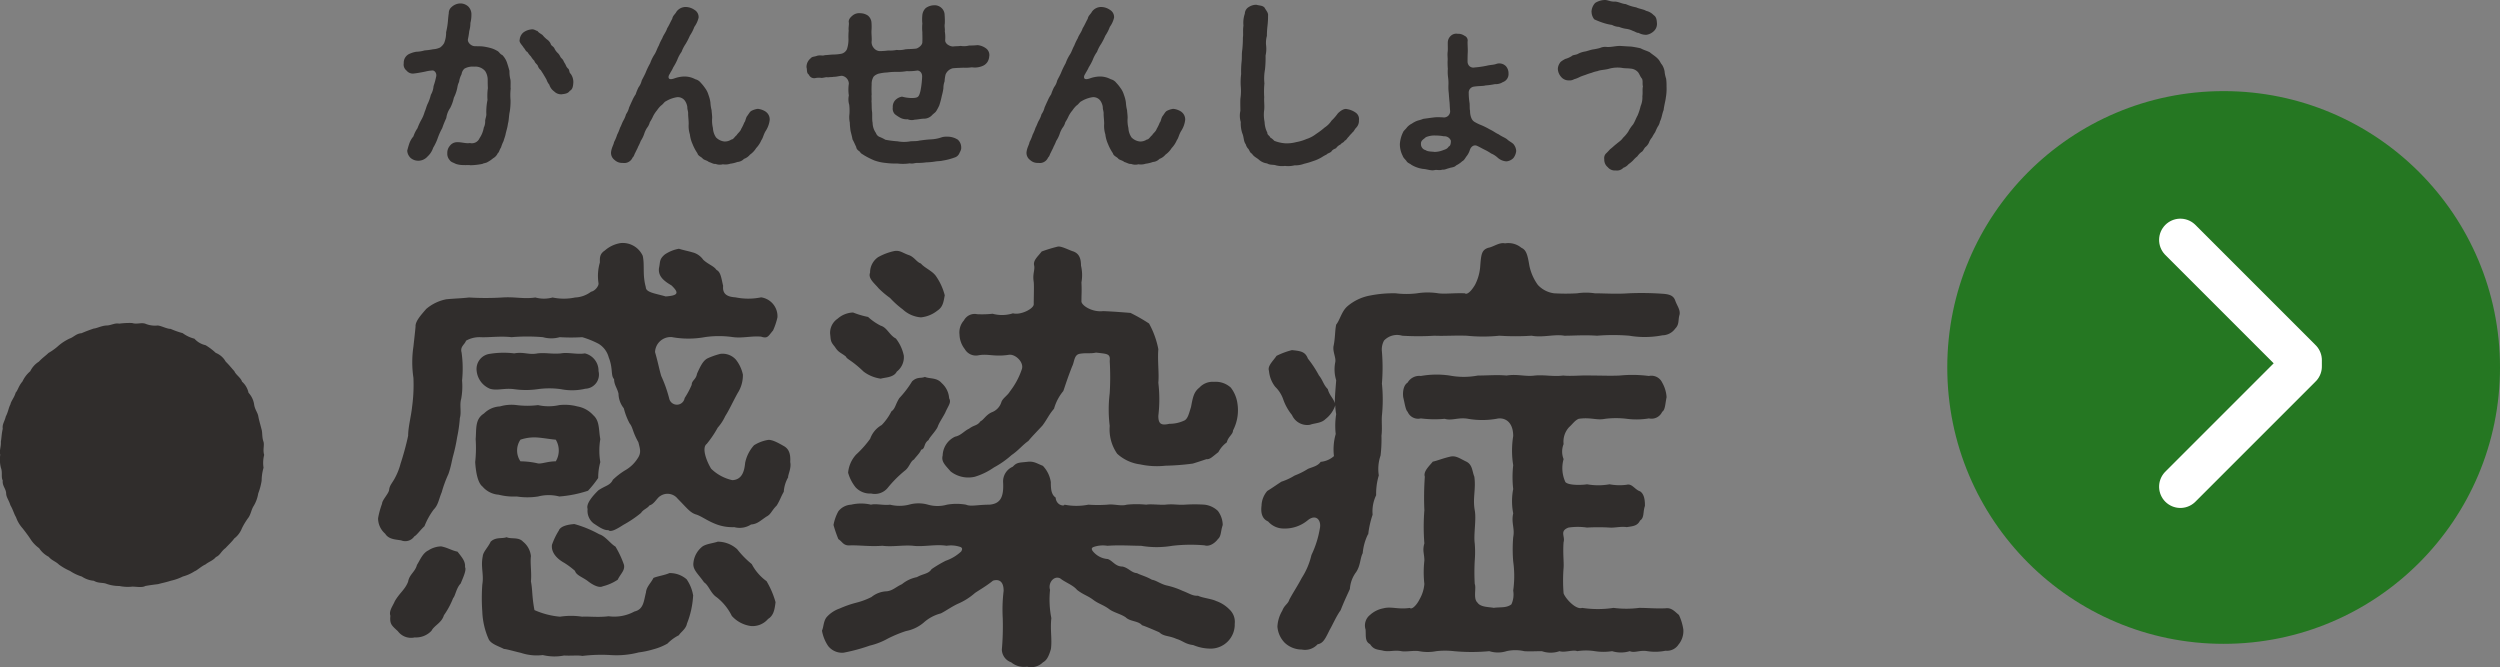
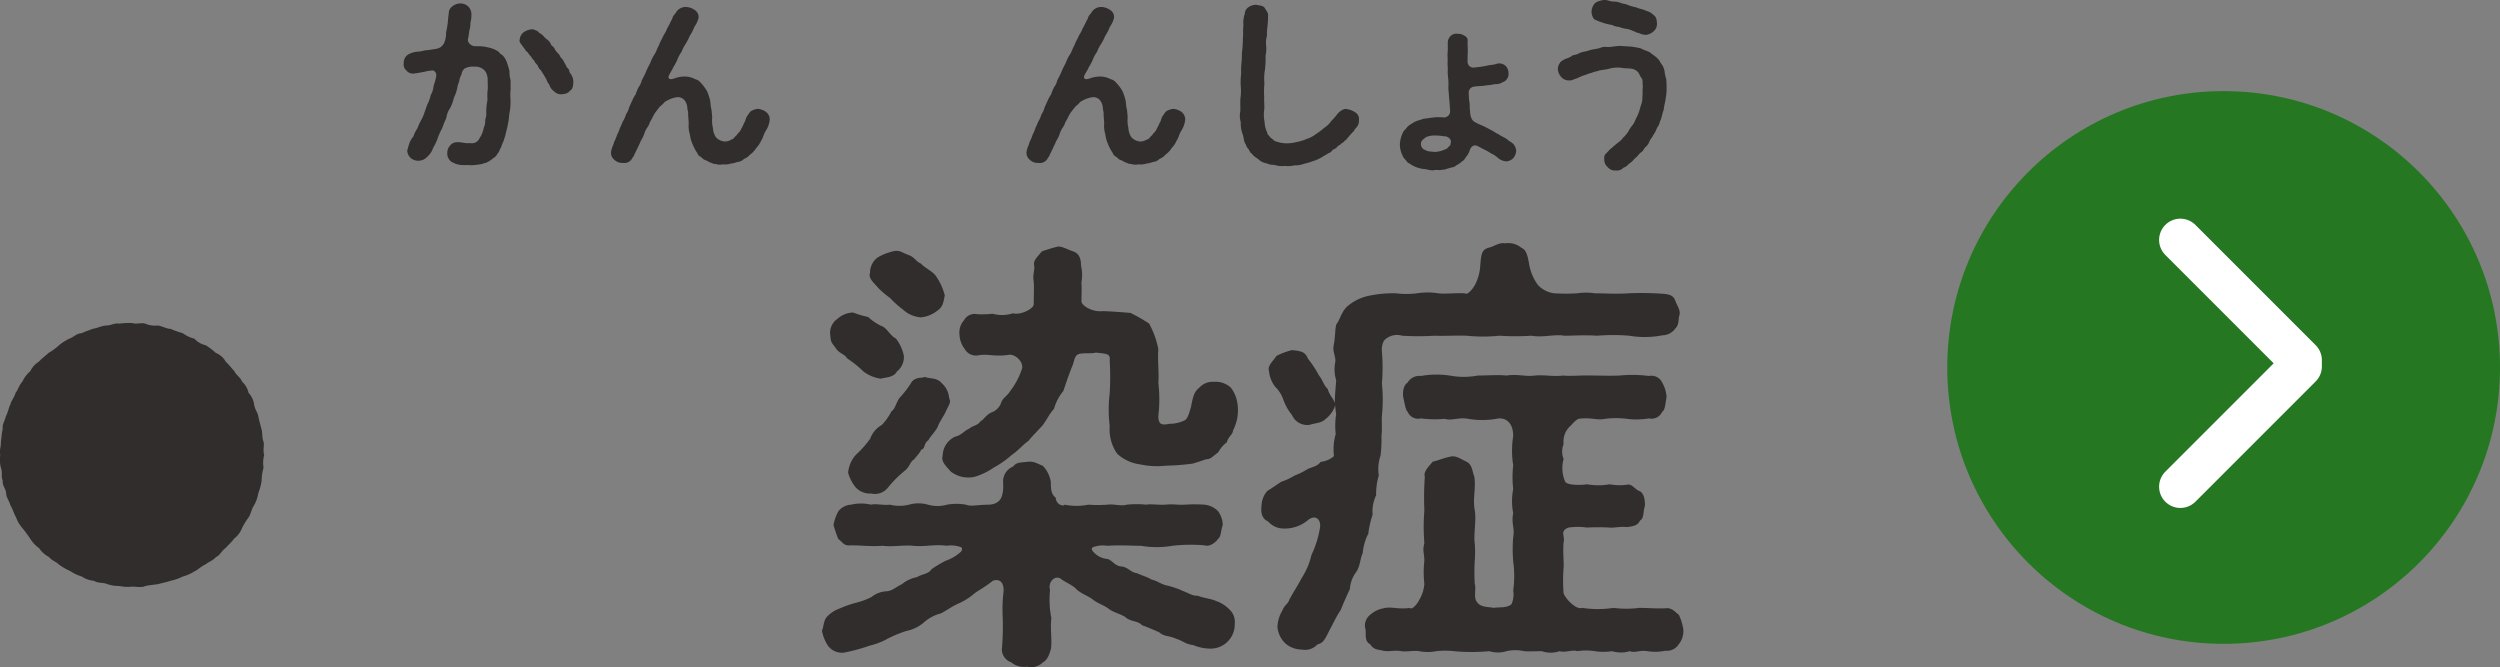
<svg xmlns="http://www.w3.org/2000/svg" width="117.6" height="31.383" viewBox="0 0 117.6 31.383">
  <rect x="0" y="0" width="117.6" height="31.383" fill="#808080" stroke="none" />
  <g id="グループ_1047" data-name="グループ 1047" transform="translate(-1286.894 3324.846)">
    <g id="グループ_1042" data-name="グループ 1042">
      <path id="パス_666" data-name="パス 666" d="M34.638,242.521a2.263,2.263,0,0,0-.087.6,2.87,2.87,0,0,1-.16.6,1.657,1.657,0,0,1-.2.567c-.131.2-.131.363-.247.553a3.315,3.315,0,0,0-.321.523,1.106,1.106,0,0,1-.362.48c-.1.145-.306.335-.409.45-.218.16-.247.335-.451.422-.145.174-.334.218-.493.349-.175.071-.408.289-.509.319a1.933,1.933,0,0,1-.553.247,2.431,2.431,0,0,1-.567.2c-.275.087-.334.087-.6.16-.131.016-.365.044-.6.087-.147.088-.423.03-.612.03a1.919,1.919,0,0,1-.61-.03,1.782,1.782,0,0,1-.6-.1c-.173-.073-.378-.014-.6-.145a1.192,1.192,0,0,1-.566-.2,2.079,2.079,0,0,1-.553-.262,2.814,2.814,0,0,1-.523-.3c-.145-.147-.335-.189-.479-.365a1.2,1.2,0,0,1-.452-.406,1.535,1.535,0,0,1-.421-.45c-.117-.175-.262-.365-.365-.495a1.533,1.533,0,0,1-.305-.523c-.073-.1-.145-.363-.261-.553-.074-.247-.2-.378-.2-.567-.014-.218-.19-.348-.16-.6-.088-.145,0-.378-.088-.6a1.583,1.583,0,0,1-.029-.61c-.058-.175.044-.365.029-.611.03-.16.03-.349.088-.61-.03-.218.087-.335.145-.582.116-.218.13-.408.218-.567.029-.16.174-.3.247-.553.1-.1.131-.305.319-.523a1.389,1.389,0,0,1,.365-.479,1.1,1.1,0,0,1,.406-.452c.16-.174.335-.291.451-.408a2.726,2.726,0,0,0,.495-.362,2.354,2.354,0,0,1,.509-.321c.174-.057.305-.232.552-.247.2-.087.321-.131.569-.218.16-.014.362-.131.6-.145.218,0,.392-.131.6-.087a3.9,3.9,0,0,1,.61-.03c.218.073.408-.029.612.03a1.2,1.2,0,0,0,.6.087c.2.029.421.16.6.16a3.841,3.841,0,0,0,.566.2,1.574,1.574,0,0,0,.553.261.988.988,0,0,0,.525.306,2.817,2.817,0,0,1,.479.362.919.919,0,0,1,.465.408c.19.189.262.291.409.452.071.174.3.3.362.493a.967.967,0,0,1,.305.523,1.032,1.032,0,0,1,.262.539c.029.247.174.392.2.581.029.16.087.349.145.581.058.174.014.378.1.61.043.175-.043.379.029.611a1.491,1.491,0,0,0-.029.61" transform="translate(1264.651 -3545.359)" fill="#302d2c" />
-       <path id="パス_667" data-name="パス 667" d="M55.231,243.823a1.554,1.554,0,0,0-.208.685c-.145.249-.166.375-.332.645-.249.249-.27.415-.478.519-.312.208-.436.353-.729.374a.984.984,0,0,1-.79.125A2.152,2.152,0,0,1,51.76,246c-.353-.145-.6-.332-.831-.415-.313-.083-.457-.312-.895-.749a.609.609,0,0,0-.83-.123c-.147.083-.27.374-.5.436-.1.145-.291.187-.395.353a5.3,5.3,0,0,1-.832.561c-.352.228-.6.353-.705.249-.229.021-.521-.208-.687-.311a.753.753,0,0,1-.29-.685c-.084-.249.248-.623.5-.872.332-.23.562-.23.687-.5a3.42,3.42,0,0,1,.56-.436,1.668,1.668,0,0,0,.6-.561c.187-.27.125-.436.042-.768-.291-.519-.249-.685-.416-.893a3.118,3.118,0,0,1-.27-.707,1.125,1.125,0,0,1-.249-.685c-.062-.27-.208-.415-.208-.685-.166-.166-.043-.5-.251-1.019a1.066,1.066,0,0,0-.478-.644,4.193,4.193,0,0,0-.769-.311,8.894,8.894,0,0,1-1.06,0,1.453,1.453,0,0,1-.791,0,8.686,8.686,0,0,0-1.475,0c-.54-.062-1.061.021-1.475,0a1.266,1.266,0,0,0-.666.166c-.062.187-.29.27-.208.561a5.487,5.487,0,0,1,.022,1.31,3.237,3.237,0,0,1-.043.872c-.083.27.021.623-.061.894a6.6,6.6,0,0,1-.126.893,8.3,8.3,0,0,1-.187.872c-.061.208-.1.519-.227.872a5.762,5.762,0,0,0-.313.853c-.145.353-.166.6-.374.81a3.334,3.334,0,0,0-.438.789c-.166.145-.374.436-.478.478a.514.514,0,0,1-.622.187c-.251-.042-.583-.042-.748-.312a.961.961,0,0,1-.334-.727,3.854,3.854,0,0,1,.187-.685c0-.166.312-.479.332-.644.022-.23.145-.313.292-.6a2.962,2.962,0,0,0,.248-.644,13.1,13.1,0,0,0,.355-1.308c0-.417.145-.935.187-1.372a7.583,7.583,0,0,0,.062-1.35,4.961,4.961,0,0,1,0-1.476c.04-.374.062-.54.1-.935-.022-.249.27-.561.5-.831a2.061,2.061,0,0,1,.956-.458c.458-.04.686-.04,1.061-.082a12.958,12.958,0,0,0,1.558,0c.6-.042,1,.082,1.56,0a1.533,1.533,0,0,0,.81,0,2.583,2.583,0,0,0,1.06,0,1.336,1.336,0,0,0,.749-.27c.208-.043.374-.292.352-.4a2.265,2.265,0,0,1,.064-.976c0-.208-.022-.395.229-.561a1.475,1.475,0,0,1,.748-.353,1.033,1.033,0,0,1,1.039.6c.1.457-.021.872.145,1.474,0,.25.436.291.936.437.56-.042.664-.147.27-.52-.355-.208-.645-.436-.583-.831.062-.27,0-.395.27-.623a1.726,1.726,0,0,1,.665-.27c.188.062.5.125.625.166a.879.879,0,0,1,.519.353c.249.228.5.291.623.478.209.1.229.415.313.749-.043.395.206.518.58.54a2.991,2.991,0,0,0,1.206,0,.9.9,0,0,1,.769.935,3.059,3.059,0,0,1-.208.623c-.23.27-.249.395-.561.291-.457-.042-.873.083-1.331.021a4.6,4.6,0,0,0-1.309,0,4.346,4.346,0,0,1-1.56,0,.735.735,0,0,0-.79.706c.145.5.187.77.291,1.123a6.144,6.144,0,0,1,.375,1.059.37.37,0,0,0,.727-.021,3.912,3.912,0,0,0,.332-.623c0-.208.208-.249.248-.519.168-.375.292-.623.5-.727a3.486,3.486,0,0,1,.6-.209.838.838,0,0,1,.729.27,1.71,1.71,0,0,1,.331.707,1.56,1.56,0,0,1-.249.872c-.229.415-.395.789-.582,1.08a2.19,2.19,0,0,1-.353.541,5,5,0,0,1-.519.768c-.229.166-.042.748.208,1.163a2.054,2.054,0,0,0,1,.54c.416-.021.56-.353.6-.81a1.753,1.753,0,0,1,.417-.831,1.777,1.777,0,0,1,.644-.249c.208-.042.582.187.769.291.249.145.312.395.291.748.062.27-.1.582-.1.706m-15.195,4.239c.083.145-.144.6-.206.768-.208.208-.251.582-.355.685a3.8,3.8,0,0,1-.436.81c-.1.353-.457.479-.582.727a1,1,0,0,1-.79.313.77.77,0,0,1-.791-.291c-.29-.27-.393-.334-.353-.727-.083-.23.126-.479.208-.687.23-.395.478-.54.625-.914.061-.353.331-.457.416-.789.145-.23.27-.561.54-.687a1.148,1.148,0,0,1,.6-.187c.312.062.478.187.77.249.227.291.374.457.352.728m.812-3.8c-.249-.209-.312-.811-.334-1.143a6.116,6.116,0,0,0,.022-1.08c.042-.478-.042-.936.393-1.206a1.136,1.136,0,0,1,.749-.332,1.945,1.945,0,0,1,.79-.062,3.971,3.971,0,0,0,1,0,2.3,2.3,0,0,0,1,0,2.3,2.3,0,0,1,.852.062,1.3,1.3,0,0,1,.749.415c.312.27.248.706.331,1.123a3.168,3.168,0,0,0,0,1.08,2.77,2.77,0,0,0-.1.748,5.076,5.076,0,0,1-.478.6,5.625,5.625,0,0,1-1.351.271,1.973,1.973,0,0,0-1,0,3.261,3.261,0,0,1-1,0,2.855,2.855,0,0,1-.852-.084,1.1,1.1,0,0,1-.769-.393m5.466-5.423a.667.667,0,0,1-.622.831,2.675,2.675,0,0,1-1.144.021,3.916,3.916,0,0,0-1.1,0,3.877,3.877,0,0,1-1.1,0c-.478-.062-.81.083-1.144-.021a1.019,1.019,0,0,1-.622-.831.718.718,0,0,1,.622-.811,4.088,4.088,0,0,1,1.144-.021c.457-.083.687.084,1.1,0,.4-.042.666.042,1.1,0,.332-.062.769.064,1.122,0a.839.839,0,0,1,.644.832m4.449,10.574a4.166,4.166,0,0,1-.291,1.31c-.042.249-.312.414-.375.54a2.028,2.028,0,0,0-.54.395,2.735,2.735,0,0,1-.665.27,4.1,4.1,0,0,1-.686.145,4.139,4.139,0,0,1-1.33.125,7.488,7.488,0,0,0-1.331.042c-.166-.042-.54,0-.852-.021a2.331,2.331,0,0,1-1-.021,2.345,2.345,0,0,1-1.018-.1c-.353-.083-.706-.187-.81-.187-.23-.125-.623-.228-.727-.478a3.517,3.517,0,0,1-.291-1.268,8.872,8.872,0,0,1,0-1.288c.082-.478-.083-.81.021-1.33.019-.208.249-.415.374-.685.249-.228.519-.125.748-.208.208.1.562-.021.77.208a1,1,0,0,1,.374.685c-.042.313.04.79,0,1.185.082.415.04.685.166,1.35a3.753,3.753,0,0,0,1.2.311,3.454,3.454,0,0,1,1.04,0c.312-.021.769.042,1.247-.021A1.985,1.985,0,0,0,48,250.138c.436-.1.436-.5.54-.893.021-.27.229-.436.353-.685.187-.083.521-.125.749-.228a1.2,1.2,0,0,1,.81.291,1.854,1.854,0,0,1,.312.789m-8.128-6.337a3.713,3.713,0,0,1,.832.1c.186.021.456-.1.83-.1a.989.989,0,0,0,0-1.018c-.248-.021-.6-.083-.83-.1a2.03,2.03,0,0,0-.832.1.9.9,0,0,0,0,1.018m1.809,3.241c.1-.208.457-.27.727-.291a5.31,5.31,0,0,1,1.165.478c.29.083.54.457.767.581a4.526,4.526,0,0,1,.4.853c.062.27-.166.436-.292.706a2.223,2.223,0,0,1-.705.311c-.188.1-.521-.1-.706-.249-.251-.187-.541-.27-.6-.478a3.782,3.782,0,0,0-.5-.374c-.416-.23-.625-.541-.582-.853a3.386,3.386,0,0,1,.332-.685m9.769,2.41a4.063,4.063,0,0,1,.416.976c-.042.332-.083.623-.353.789a.953.953,0,0,1-.81.332,1.467,1.467,0,0,1-.895-.476,2.54,2.54,0,0,0-.706-.874c-.291-.187-.374-.561-.6-.706-.27-.395-.54-.583-.5-.914a1.114,1.114,0,0,1,.374-.728c.166-.166.54-.187.769-.27a1.374,1.374,0,0,1,.915.354,4.335,4.335,0,0,0,.686.7,2.322,2.322,0,0,0,.706.811" transform="translate(1268.74 -3546.22)" fill="#302d2c" />
      <path id="パス_668" data-name="パス 668" d="M71.435,250.705a1.136,1.136,0,0,1-1.08,1.142,2.1,2.1,0,0,1-.873-.166c-.374-.042-.5-.208-.79-.291-.374-.166-.582-.1-.81-.311-.334-.145-.625-.27-.812-.332-.166-.208-.561-.166-.769-.374-.249-.166-.582-.228-.79-.395-.291-.208-.478-.23-.748-.436-.251-.187-.458-.23-.749-.458-.187-.228-.561-.353-.79-.54-.291-.145-.582.208-.478.54a4.458,4.458,0,0,0,.062,1.33c-.062.54.042,1-.021,1.454-.1.353-.208.54-.374.624a.781.781,0,0,1-.748.206.955.955,0,0,1-.748-.206.651.651,0,0,1-.438-.6,12.5,12.5,0,0,0,.042-1.474,7.316,7.316,0,0,1,.042-1.289c0-.457-.229-.561-.5-.478-.334.27-.708.478-.852.583a2.975,2.975,0,0,1-.79.5c-.313.145-.562.332-.81.457a1.918,1.918,0,0,0-.812.436,1.807,1.807,0,0,1-.831.395,6.127,6.127,0,0,0-.852.353,3.247,3.247,0,0,1-.852.332,8.476,8.476,0,0,1-1.227.332.832.832,0,0,1-.727-.312,1.83,1.83,0,0,1-.292-.727c.083-.166.064-.478.249-.665a1.459,1.459,0,0,1,.583-.374,4.97,4.97,0,0,1,.769-.27,3.424,3.424,0,0,0,.727-.27,1.213,1.213,0,0,1,.728-.27c.29-.043.393-.188.705-.334a1.6,1.6,0,0,1,.706-.332c.292-.166.542-.145.687-.374a5.579,5.579,0,0,1,.665-.395,2.053,2.053,0,0,0,.728-.436c.062-.1.062-.166-.022-.208a1.358,1.358,0,0,0-.664-.062c-.521-.083-1.082.062-1.58,0-.458-.042-.977.062-1.435,0-.561.042-.977-.021-1.475-.021-.374.042-.395-.166-.6-.291a6.056,6.056,0,0,1-.229-.665,2.093,2.093,0,0,1,.229-.645.817.817,0,0,1,.6-.311,2.029,2.029,0,0,1,.935,0c.229-.062.6.042.895,0a1.852,1.852,0,0,0,.892,0,1.635,1.635,0,0,1,.895,0,1.625,1.625,0,0,0,.893,0,2.582,2.582,0,0,1,.895,0c.229.1.54,0,1.1,0,.5-.042.686-.332.644-1.059a.753.753,0,0,1,.457-.728c.188-.206.292-.187.666-.227.312-.043.436.061.748.187a1.407,1.407,0,0,1,.374.768c0,.332.021.581.229.727a.389.389,0,0,0,.166.311c.1.062.229.083.249.021a2.887,2.887,0,0,0,1.122,0,6.337,6.337,0,0,0,.895,0c.332-.042.623.083.914,0a4.47,4.47,0,0,1,.914,0c.208-.042.666.021.895,0,.393-.042.561.021.914,0a7.022,7.022,0,0,1,.935,0,1.092,1.092,0,0,1,.623.291,1.123,1.123,0,0,1,.23.666c-.105.31-.062.519-.23.665-.1.145-.374.374-.623.291a7.474,7.474,0,0,0-1.518.021,4.378,4.378,0,0,1-1.474,0c-.438,0-1-.042-1.58,0a1.327,1.327,0,0,0-.666.062c-.082.042-.082.083-.04.166a.993.993,0,0,0,.726.395c.23.083.355.353.687.353.291.062.416.291.686.311.145.083.416.145.706.312.188.021.416.208.708.271a3.685,3.685,0,0,1,.727.248c.332.126.478.249.727.23.187.1.644.145.852.249a1.612,1.612,0,0,1,.625.395.794.794,0,0,1,.248.706M52.4,237.014a.8.8,0,0,1,.353-.685,1.159,1.159,0,0,1,.727-.292,4.074,4.074,0,0,0,.706.209,2.657,2.657,0,0,0,.6.414c.292.083.416.457.708.6a1.931,1.931,0,0,1,.374.81.857.857,0,0,1-.332.748c-.145.291-.582.27-.749.332a1.733,1.733,0,0,1-.81-.332c-.561-.54-.791-.582-.831-.706-.23-.187-.353-.187-.519-.457-.229-.27-.188-.311-.229-.644m5.611,3.075c.084.187-.019.291-.166.6-.061.166-.312.519-.374.706s-.416.54-.436.644c-.249.166-.145.415-.353.457-.042.145-.249.332-.332.458-.166.082-.208.331-.4.5a5.532,5.532,0,0,0-.852.852.784.784,0,0,1-.769.249.921.921,0,0,1-.727-.291,1.948,1.948,0,0,1-.353-.687,1.454,1.454,0,0,1,.374-.851,4.877,4.877,0,0,0,.665-.748,1.2,1.2,0,0,1,.54-.644,2.549,2.549,0,0,0,.458-.644c.186-.125.186-.332.374-.624a4.738,4.738,0,0,0,.6-.788c.249-.23.416-.126.6-.209.229.1.561.021.79.291a1.051,1.051,0,0,1,.353.728m-3.326-5.194c-.187-.228-.5-.457-.395-.727a.88.88,0,0,1,.374-.728,2.724,2.724,0,0,1,.77-.291c.27-.04.374.083.665.187.27.083.374.334.582.4.166.208.562.353.729.623a2.78,2.78,0,0,1,.393.872c-.062.353-.1.561-.353.727a1.478,1.478,0,0,1-.769.312,1.41,1.41,0,0,1-.852-.374,4.37,4.37,0,0,1-.6-.54,4.162,4.162,0,0,1-.541-.457m3.617,6.98c.271-.062.416-.27.645-.374.248-.187.374-.125.54-.353.125-.042.248-.291.518-.415a.74.74,0,0,0,.458-.479c.062-.187.292-.31.4-.5a3.5,3.5,0,0,0,.56-1.04c.125-.332-.312-.748-.623-.685-.665.1-.977-.062-1.413.021a.6.6,0,0,1-.644-.291,1.161,1.161,0,0,1-.249-.685.846.846,0,0,1,.208-.665.572.572,0,0,1,.623-.292,4.666,4.666,0,0,0,.727-.021,1.671,1.671,0,0,0,.956-.021c.374.1,1-.228.978-.436,0-.353.021-.831,0-1.038-.064-.374.062-.561.021-.768-.062-.249.166-.417.353-.666a7.245,7.245,0,0,1,.748-.228c.166-.042.54.167.748.228.27.105.353.332.353.666a1.915,1.915,0,0,1,.021.789c.021.395,0,.561,0,.893,0,.187.5.519,1.019.457.54.021,1,.062,1.288.084a8.092,8.092,0,0,1,.874.5,4.077,4.077,0,0,1,.436,1.206c-.043.54.042,1.142,0,1.578a6.587,6.587,0,0,1,0,1.559c0,.395.144.457.519.374a1.632,1.632,0,0,0,.727-.166c.145-.1.187-.291.291-.623.083-.436.125-.707.395-.914a.84.84,0,0,1,.686-.271,1.05,1.05,0,0,1,.791.271,1.569,1.569,0,0,1,.312.748,2.056,2.056,0,0,1-.208,1.267c0,.187-.23.291-.292.561a1.321,1.321,0,0,0-.395.458c-.27.206-.395.353-.561.331-.125.043-.374.126-.644.209a11.194,11.194,0,0,1-1.288.1,3.7,3.7,0,0,1-1.186-.062,1.972,1.972,0,0,1-1.082-.5,2,2,0,0,1-.352-1.31,6.269,6.269,0,0,1,0-1.537,12.829,12.829,0,0,0,0-1.517c.042-.353-.126-.332-.644-.395-.27.062-.5,0-.791.062-.249.062-.227.395-.331.582-.251.644-.334.935-.417,1.164a2.267,2.267,0,0,0-.436.831c-.249.291-.312.478-.542.789-.227.249-.518.54-.664.727-.27.187-.479.457-.791.665a4.253,4.253,0,0,1-.831.583,3.153,3.153,0,0,1-.893.436,1.349,1.349,0,0,1-1.144-.249c-.229-.27-.456-.457-.374-.749a1.01,1.01,0,0,1,.6-.893" transform="translate(1273.542 -3546.183)" fill="#302d2c" />
      <path id="パス_669" data-name="パス 669" d="M72.953,246.506a2.519,2.519,0,0,0-.249.894c-.125.228-.1.582-.313.893a1.474,1.474,0,0,0-.29.789c-.188.415-.27.581-.436,1-.208.291-.355.645-.521.935-.187.375-.291.624-.561.666a.8.8,0,0,1-.748.249,1.178,1.178,0,0,1-.791-.311,1.213,1.213,0,0,1-.352-.77,1.616,1.616,0,0,1,.229-.748c.1-.27.27-.311.331-.519.188-.353.375-.623.583-1.018a3.418,3.418,0,0,0,.457-1.08,4.631,4.631,0,0,0,.395-1.247c.083-.374-.166-.706-.561-.395a1.688,1.688,0,0,1-1.144.395.968.968,0,0,1-.727-.332c-.291-.125-.353-.415-.31-.748a1.1,1.1,0,0,1,.27-.687c.27-.166.374-.248.664-.436a2.875,2.875,0,0,0,.625-.291,3.375,3.375,0,0,0,.623-.311c.187-.083.457-.125.6-.332a1.091,1.091,0,0,0,.625-.27,2.6,2.6,0,0,1,.082-1.038,3.477,3.477,0,0,1,.022-.936,2.649,2.649,0,0,1-.043-.415,1.354,1.354,0,0,1-.457.645c-.208.208-.518.187-.727.27a.783.783,0,0,1-.852-.458,2.443,2.443,0,0,1-.416-.748,1.5,1.5,0,0,0-.374-.581,1.416,1.416,0,0,1-.292-.748c-.082-.228.188-.457.355-.707a3.588,3.588,0,0,1,.727-.27c.395.043.623.064.748.4a5.1,5.1,0,0,1,.519.789c.187.228.208.436.416.644.083.311.27.436.332.665,0-.374.042-.748.064-1.08a1.735,1.735,0,0,1-.043-.851c.043-.209-.123-.479-.083-.749.083-.374.062-.706.126-1.018.186-.228.248-.623.54-.872a2.278,2.278,0,0,1,1.08-.5,5.6,5.6,0,0,1,1.184-.1,4,4,0,0,0,1,0,3.184,3.184,0,0,1,1,0c.312.042.748-.021,1.247,0,.1.083.292-.083.478-.395a2.229,2.229,0,0,0,.249-.915c.043-.519.062-.727.375-.831.249-.042.519-.27.79-.208a.955.955,0,0,1,.769.208c.23.1.291.332.374.831a2.352,2.352,0,0,0,.4.915,1.257,1.257,0,0,0,.767.395,9.234,9.234,0,0,0,1.082,0,2.773,2.773,0,0,1,.831,0c.458,0,1,.042,1.58,0a13.932,13.932,0,0,1,1.6.021c.355.021.521.1.6.312.084.249.249.436.208.665-.082.27,0,.457-.208.665a.754.754,0,0,1-.6.313,4.342,4.342,0,0,1-1.558.019,9.263,9.263,0,0,0-1.518,0c-.623-.042-1.06,0-1.539,0-.456-.083-1.018.1-1.537,0a11.746,11.746,0,0,1-1.517,0,7.592,7.592,0,0,1-1.539,0c-.6-.019-1.018.021-1.518,0a12.253,12.253,0,0,1-1.517,0,.839.839,0,0,0-.852.228.888.888,0,0,0-.1.52,8.975,8.975,0,0,1,0,1.5,7.391,7.391,0,0,1,0,1.517c-.021.291.021.623-.021.935a6.433,6.433,0,0,1-.042.935,1.934,1.934,0,0,0-.083.934,3.014,3.014,0,0,0-.125.935,1.757,1.757,0,0,0-.166.915,4.384,4.384,0,0,0-.208.935m14.611,5.153a.649.649,0,0,1-.622.311,2.4,2.4,0,0,1-.853.021c-.374-.062-.6.1-.831,0a1.42,1.42,0,0,1-.832,0,2.634,2.634,0,0,1-.81,0,2.725,2.725,0,0,0-.831,0c-.187-.083-.6.083-.831,0a1.25,1.25,0,0,1-.832,0c-.312,0-.561.021-.831,0a1.865,1.865,0,0,0-.831,0,1.348,1.348,0,0,1-.81,0,8.89,8.89,0,0,1-1.662,0,3.721,3.721,0,0,0-.832,0,2.121,2.121,0,0,1-.81,0c-.251-.042-.625.042-.832,0-.332-.062-.56.042-.852-.021-.229-.062-.436-.021-.623-.311-.249-.125-.187-.395-.209-.685a.63.63,0,0,1,.209-.687,1.279,1.279,0,0,1,.623-.311c.374-.1.686.062,1.248-.019.1.1.332-.147.456-.4a1.72,1.72,0,0,0,.229-.727,4.943,4.943,0,0,1,0-1.1c0-.332-.1-.457,0-.81a9.915,9.915,0,0,1,0-1.559,13.767,13.767,0,0,1,.022-1.578c-.084-.251.229-.52.374-.707.208-.042.436-.145.79-.228.291-.083.479.083.791.228.29.145.27.457.374.707.082.6-.084,1,.019,1.578.083.436-.061,1.142,0,1.559a5.107,5.107,0,0,1,0,.81,9.757,9.757,0,0,0,0,1.1c.083.187-.083.685.125.872.145.228.562.208.77.251.27-.043.6.019.831-.167a1.113,1.113,0,0,0,.083-.644,4.9,4.9,0,0,0,0-1.371,7,7,0,0,1,0-1.143c.083-.415-.1-.665,0-1.121a3.01,3.01,0,0,1,0-1.143,5.01,5.01,0,0,1,0-1.121,4.324,4.324,0,0,1,0-1.371c0-.728-.457-.894-.79-.811a3.912,3.912,0,0,1-1.331,0c-.457-.083-.769.105-1.1,0a5.1,5.1,0,0,1-1.123-.019.535.535,0,0,1-.622-.312c-.1-.083-.145-.437-.208-.687-.022-.166-.022-.54.208-.685a.632.632,0,0,1,.622-.312,4.251,4.251,0,0,1,1.352-.021,3.574,3.574,0,0,0,1.331,0c.5,0,.873-.042,1.351,0,.519-.083.873.062,1.33,0,.458-.042.873.062,1.331,0,.374.042.893-.021,1.33,0,.519,0,.873.021,1.33,0a6.069,6.069,0,0,1,1.373.021.56.56,0,0,1,.625.312,1.573,1.573,0,0,1,.206.685c-.062.291-.062.6-.206.687a.552.552,0,0,1-.625.312,3.522,3.522,0,0,1-1.04.019,4.151,4.151,0,0,0-1.018,0c-.416.083-.665-.083-1.247,0-.187.083-.27.23-.457.4a1.007,1.007,0,0,0-.251.789.942.942,0,0,0,0,.706,1.562,1.562,0,0,0,.084,1.08c.145.166.79.145,1.018.105a3.015,3.015,0,0,0,1.06,0,2.546,2.546,0,0,0,.81.021c.251-.064.374.227.625.31.229.147.229.52.229.687-.1.27-.021.561-.229.685-.125.27-.374.27-.625.312-.29-.042-.582.042-.81.021a8.922,8.922,0,0,0-1.06,0,2.992,2.992,0,0,0-.873,0c-.436.166-.145.415-.23.685-.04.52.022.977,0,1.206a7.611,7.611,0,0,0,0,1.2c.084.249.583.79.874.687a4.963,4.963,0,0,0,1.476,0,4.668,4.668,0,0,0,1.205,0c.436,0,.769.04,1.248.019.29-.042.456.187.622.311a2.453,2.453,0,0,1,.208.687,1,1,0,0,1-.208.685" transform="translate(1278.292 -3546.223)" fill="#302d2c" />
      <path id="パス_767" data-name="パス 767" d="M41.9,228.117a2.737,2.737,0,0,0-.008.554,3.076,3.076,0,0,1-.038.546c-.045.2-.036.409-.081.545-.029.227-.083.354-.119.536-.026.118-.055.164-.09.3a1.773,1.773,0,0,0-.119.3c-.082.118-.082.218-.155.273a.508.508,0,0,1-.218.236,1.4,1.4,0,0,1-.236.164c-.109.073-.191.055-.264.1a3.119,3.119,0,0,1-.565.064c-.09-.018-.19,0-.335-.009a1.1,1.1,0,0,1-.356-.055c-.118-.064-.227-.082-.282-.173a.441.441,0,0,1-.117-.327.5.5,0,0,1,.117-.345.424.424,0,0,1,.31-.174c.218-.017.444.073.636.038a.391.391,0,0,0,.454-.228,1.253,1.253,0,0,0,.2-.5.62.62,0,0,0,.064-.309c0-.091.064-.227.055-.327a2.763,2.763,0,0,1,.055-.663,2.612,2.612,0,0,1,.018-.556c-.009-.154-.009-.282-.009-.409a.756.756,0,0,0-.118-.391.6.6,0,0,0-.518-.209.788.788,0,0,0-.454.091.417.417,0,0,0-.138.263,1.073,1.073,0,0,0-.118.363.859.859,0,0,0-.081.263,1.86,1.86,0,0,1-.165.482,1.89,1.89,0,0,1-.173.483,1.071,1.071,0,0,0-.182.472,4.685,4.685,0,0,0-.191.472,3.1,3.1,0,0,0-.209.463,2.38,2.38,0,0,1-.218.463.951.951,0,0,1-.264.41.577.577,0,0,1-.427.2.559.559,0,0,1-.365-.127.513.513,0,0,1-.164-.345c.029-.118.064-.236.083-.292a1.039,1.039,0,0,1,.209-.382,1.444,1.444,0,0,1,.19-.382,2.7,2.7,0,0,1,.173-.382,1.625,1.625,0,0,0,.165-.391c.055-.109.082-.265.153-.4a2.012,2.012,0,0,0,.138-.4.938.938,0,0,0,.127-.409,3.121,3.121,0,0,0,.118-.427c.055-.173-.073-.318-.173-.309a1.825,1.825,0,0,0-.345.055c-.183.036-.373.073-.556.091a.381.381,0,0,1-.318-.145.355.355,0,0,1-.127-.345.452.452,0,0,1,.282-.445,1.268,1.268,0,0,1,.3-.091,1.556,1.556,0,0,0,.4-.064,2.933,2.933,0,0,0,.4-.054.876.876,0,0,0,.327-.082.639.639,0,0,0,.191-.21,1.306,1.306,0,0,0,.092-.509,3.537,3.537,0,0,0,.09-.581c.009-.1.019-.209.036-.309a.366.366,0,0,1,.127-.291.628.628,0,0,1,.4-.173.549.549,0,0,1,.39.145.521.521,0,0,1,.147.391,1.508,1.508,0,0,1-.047.382,1.335,1.335,0,0,1-.055.382,3.148,3.148,0,0,1-.062.382c-.029.164.171.337.335.328.21.009.265,0,.392.017a2.709,2.709,0,0,1,.318.065,1.188,1.188,0,0,1,.31.126c.117.047.135.156.264.21a.962.962,0,0,1,.218.354c.035.109.071.218.117.391a1.5,1.5,0,0,0,.047.418c.017.127,0,.254.008.4m2.948-.263c-.009.173-.036.319-.164.382-.091.136-.245.145-.392.164a.456.456,0,0,1-.344-.136.6.6,0,0,1-.229-.318.716.716,0,0,1-.127-.227c-.027-.055-.071-.127-.136-.236-.018-.036-.082-.127-.136-.218a.423.423,0,0,1-.145-.218c-.045-.073-.138-.127-.155-.218a.982.982,0,0,1-.164-.209,1.094,1.094,0,0,1-.164-.209c-.091-.038-.1-.127-.182-.209-.073-.129-.229-.245-.182-.382a.49.49,0,0,1,.182-.337.775.775,0,0,1,.362-.136c.129-.027.229.073.292.073.045.082.173.138.236.192a1.428,1.428,0,0,0,.2.2.5.5,0,0,1,.183.209c.026.109.126.109.181.228a.687.687,0,0,0,.164.218c.109.118.1.182.164.236.1.091.092.145.155.236.073.118.047.136.147.245.081.045.055.209.126.245a.656.656,0,0,1,.129.427" transform="translate(1269.018 -3548.808)" fill="#302d2c" />
      <path id="パス_768" data-name="パス 768" d="M51.668,229.19a.443.443,0,0,1,.173.372,1.2,1.2,0,0,1-.191.527c-.109.182-.118.318-.2.428a1.264,1.264,0,0,1-.245.373,1.053,1.053,0,0,1-.291.309.644.644,0,0,1-.283.2.467.467,0,0,1-.308.145,1.434,1.434,0,0,1-.338.082.716.716,0,0,1-.345.027.56.56,0,0,1-.345-.018c-.091.018-.191-.055-.318-.091-.092-.082-.236-.091-.291-.164s-.218-.118-.245-.245a2.2,2.2,0,0,1-.227-.427,1.56,1.56,0,0,1-.129-.465,1.3,1.3,0,0,1-.055-.489c0-.174-.026-.337-.026-.474.009-.109-.045-.209-.038-.318a.693.693,0,0,0-.109-.291.407.407,0,0,0-.382-.173,1.437,1.437,0,0,0-.518.191c-.064.018-.145.154-.227.2a1.258,1.258,0,0,0-.191.227,1.418,1.418,0,0,0-.182.273,1.826,1.826,0,0,1-.155.283.7.7,0,0,1-.136.273,1.284,1.284,0,0,0-.118.245,1.4,1.4,0,0,1-.173.363,2.109,2.109,0,0,1-.129.282c-.017.064-.071.145-.118.254-.062.1-.062.182-.136.245a.423.423,0,0,1-.462.254.509.509,0,0,1-.383-.136.414.414,0,0,1-.164-.409c.036-.209.118-.309.136-.436a1.79,1.79,0,0,0,.145-.345,1.97,1.97,0,0,0,.136-.327c.055-.092.082-.192.145-.318a1.186,1.186,0,0,0,.138-.319.89.89,0,0,0,.144-.318c.065-.145.109-.245.145-.318a1.628,1.628,0,0,1,.164-.3,2.308,2.308,0,0,1,.138-.336.786.786,0,0,0,.145-.309c.055-.119.153-.283.2-.41a3.593,3.593,0,0,1,.2-.409,1.878,1.878,0,0,1,.2-.409c.081-.118.135-.309.2-.409a2.478,2.478,0,0,1,.173-.363c.036-.127.173-.283.227-.463.091-.138.145-.283.238-.445.026-.156.144-.219.2-.337a.535.535,0,0,1,.447-.218.749.749,0,0,1,.4.136.392.392,0,0,1,.192.365,1.212,1.212,0,0,1-.2.435,1.882,1.882,0,0,1-.209.41,3.155,3.155,0,0,1-.2.391,1.676,1.676,0,0,0-.192.373,1.561,1.561,0,0,0-.2.372,2.577,2.577,0,0,1-.19.354c-.065.154-.129.228-.165.31-.064.09-.073.171-.036.218s.147.035.264-.009a1.5,1.5,0,0,1,.382-.082,1.073,1.073,0,0,1,.592.126.458.458,0,0,1,.255.164,1.914,1.914,0,0,1,.2.247,1,1,0,0,1,.164.327,1.565,1.565,0,0,1,.091.354,1.922,1.922,0,0,0,.055.363c.009.145.027.236.027.363a1.481,1.481,0,0,0,.036.474.859.859,0,0,0,.147.445.657.657,0,0,0,.39.191.551.551,0,0,0,.327-.091c.109-.009.147-.127.256-.209.036-.082.171-.165.209-.291a1.889,1.889,0,0,0,.145-.3c.055-.054.055-.154.118-.282.081-.1.135-.218.209-.263a.884.884,0,0,1,.309-.1.826.826,0,0,1,.391.145" transform="translate(1271.26 -3548.771)" fill="#302d2c" />
-       <path id="パス_769" data-name="パス 769" d="M60.054,226.582a.563.563,0,0,1-.082.273.487.487,0,0,1-.21.182.93.93,0,0,1-.527.073,1.985,1.985,0,0,1-.4.018c-.156.009-.3.009-.492.027a.487.487,0,0,0-.345.3,1.806,1.806,0,0,0-.045.318.911.911,0,0,0-.055.319,2.365,2.365,0,0,1-.074.354,3.676,3.676,0,0,1-.126.472c-.055.109-.073.145-.127.236s-.109.109-.192.191a.519.519,0,0,1-.4.182c-.127,0-.318.045-.427.045a.5.5,0,0,1-.336-.018.638.638,0,0,1-.336-.064,1.944,1.944,0,0,1-.264-.173.382.382,0,0,1-.1-.318.464.464,0,0,1,.118-.345.584.584,0,0,1,.318-.164,1.746,1.746,0,0,0,.527.064c.218-.018.264-.036.336-.318a4.129,4.129,0,0,0,.082-.681c.009-.2-.126-.3-.236-.292a2.375,2.375,0,0,1-.491.027,2.332,2.332,0,0,1-.454.036,2.894,2.894,0,0,0-.464.027,2.088,2.088,0,0,0-.436.065c-.055.027-.192.082-.229.182a.642.642,0,0,0-.064.318,4.4,4.4,0,0,0,0,.472c-.017.091.009.209-.009.309.018.145,0,.318.027.5.019.136-.009.373.027.519a.848.848,0,0,0,.156.482.3.3,0,0,0,.19.191,1.925,1.925,0,0,1,.255.127,4.532,4.532,0,0,0,.574.073,1.619,1.619,0,0,0,.554.009c.127-.027.319,0,.483-.045.209-.027.353-.045.527-.055a1.753,1.753,0,0,0,.517-.1.8.8,0,0,1,.264-.027.9.9,0,0,1,.483.138.484.484,0,0,1,.164.363c.009.127-.045.182-.091.291a.356.356,0,0,1-.227.191,2.948,2.948,0,0,1-.564.145c-.1.027-.227.018-.365.045a3.4,3.4,0,0,1-.4.036,2.964,2.964,0,0,1-.392.027c-.145-.009-.244.055-.373.018a2.17,2.17,0,0,1-.591.009,3.475,3.475,0,0,1-.545-.027,2.14,2.14,0,0,1-.538-.118,3.811,3.811,0,0,1-.471-.236c-.119-.082-.147-.073-.21-.173-.045-.045-.155-.091-.173-.227-.064-.127-.1-.227-.173-.354-.018-.118-.055-.245-.091-.392a3.263,3.263,0,0,1-.036-.4,1.151,1.151,0,0,1-.018-.391,2.43,2.43,0,0,0-.009-.445.858.858,0,0,1-.018-.436,1.862,1.862,0,0,1,0-.556.384.384,0,0,0-.327-.372c-.145.009-.274.055-.383.047-.055.018-.164.008-.282.027-.062-.027-.155.018-.29.027a.858.858,0,0,0-.3.008.269.269,0,0,1-.3-.164c-.118-.073-.073-.236-.109-.336a.515.515,0,0,1,.191-.427c.082-.1.155-.064.318-.127.164-.036.245.018.355-.027.091,0,.3-.027.392-.027a2.306,2.306,0,0,0,.373-.036.377.377,0,0,0,.273-.218,1.441,1.441,0,0,0,.071-.472,3.184,3.184,0,0,1,.01-.4c-.018-.147.018-.236.009-.372-.036-.138.073-.256.173-.337a.486.486,0,0,1,.364-.109.658.658,0,0,1,.356.109.468.468,0,0,1,.171.337,2.534,2.534,0,0,1,0,.372c-.008.145.018.318.009.482a.416.416,0,0,0,.092.327.387.387,0,0,0,.264.154,2.952,2.952,0,0,0,.418-.027,1.562,1.562,0,0,0,.4-.027,1.143,1.143,0,0,0,.4-.027c.127-.018.273-.009.519-.036.109-.027.28-.154.29-.291.009-.2,0-.363,0-.483a2.053,2.053,0,0,1,0-.4,1.958,1.958,0,0,1,0-.4.522.522,0,0,1,.164-.336.7.7,0,0,1,.364-.127.475.475,0,0,1,.365.118.455.455,0,0,1,.155.345,3.093,3.093,0,0,1,.009.391c-.027.156.017.256,0,.374a1.689,1.689,0,0,1,.017.409c-.008.191.238.3.365.3.182-.018.245-.009.364-.027a.948.948,0,0,0,.4-.018,3.536,3.536,0,0,0,.4-.018.8.8,0,0,1,.382.145.391.391,0,0,1,.165.372" transform="translate(1273.374 -3548.79)" fill="#302d2c" />
      <path id="パス_770" data-name="パス 770" d="M66.718,229.19a.443.443,0,0,1,.173.372,1.2,1.2,0,0,1-.191.527c-.109.182-.118.318-.2.428a1.264,1.264,0,0,1-.245.373,1.053,1.053,0,0,1-.291.309.644.644,0,0,1-.283.2.467.467,0,0,1-.308.145,1.434,1.434,0,0,1-.338.082.716.716,0,0,1-.345.027.56.56,0,0,1-.345-.018c-.091.018-.191-.055-.318-.091-.092-.082-.236-.091-.291-.164s-.218-.118-.245-.245a2.2,2.2,0,0,1-.227-.427,1.56,1.56,0,0,1-.129-.465,1.3,1.3,0,0,1-.055-.489c0-.174-.026-.337-.026-.474.009-.109-.045-.209-.038-.318a.693.693,0,0,0-.109-.291.407.407,0,0,0-.382-.173,1.437,1.437,0,0,0-.518.191c-.064.018-.145.154-.227.2a1.258,1.258,0,0,0-.191.227,1.418,1.418,0,0,0-.182.273,1.825,1.825,0,0,1-.155.283.7.7,0,0,1-.136.273,1.284,1.284,0,0,0-.118.245,1.4,1.4,0,0,1-.173.363,2.11,2.11,0,0,1-.129.282c-.017.064-.071.145-.118.254-.062.1-.062.182-.136.245a.423.423,0,0,1-.462.254.509.509,0,0,1-.383-.136.414.414,0,0,1-.164-.409c.036-.209.118-.309.136-.436a1.79,1.79,0,0,0,.145-.345,1.969,1.969,0,0,0,.136-.327c.055-.092.082-.192.145-.318a1.186,1.186,0,0,0,.138-.319.89.89,0,0,0,.144-.318c.065-.145.109-.245.145-.318a1.628,1.628,0,0,1,.164-.3,2.31,2.31,0,0,1,.138-.336.786.786,0,0,0,.145-.309c.055-.119.153-.283.2-.41a3.592,3.592,0,0,1,.2-.409,1.878,1.878,0,0,1,.2-.409c.081-.118.135-.309.2-.409a2.48,2.48,0,0,1,.173-.363c.036-.127.173-.283.227-.463.091-.138.145-.283.238-.445.026-.156.144-.219.2-.337a.535.535,0,0,1,.447-.218.749.749,0,0,1,.4.136.392.392,0,0,1,.192.365,1.212,1.212,0,0,1-.2.435,1.881,1.881,0,0,1-.209.41,3.156,3.156,0,0,1-.2.391,1.676,1.676,0,0,0-.192.373,1.561,1.561,0,0,0-.2.372,2.577,2.577,0,0,1-.19.354c-.065.154-.129.228-.165.31-.064.09-.073.171-.036.218s.147.035.264-.009a1.5,1.5,0,0,1,.382-.082,1.073,1.073,0,0,1,.592.126.459.459,0,0,1,.255.164,1.915,1.915,0,0,1,.2.247,1,1,0,0,1,.164.327,1.565,1.565,0,0,1,.091.354,1.922,1.922,0,0,0,.055.363c.009.145.027.236.027.363a1.481,1.481,0,0,0,.036.474.858.858,0,0,0,.147.445.657.657,0,0,0,.39.191.551.551,0,0,0,.327-.091c.109-.009.147-.127.256-.209.036-.082.171-.165.209-.291a1.888,1.888,0,0,0,.145-.3c.055-.054.055-.154.118-.282.081-.1.135-.218.209-.263a.884.884,0,0,1,.309-.1.826.826,0,0,1,.391.145" transform="translate(1275.754 -3548.771)" fill="#302d2c" />
      <path id="パス_771" data-name="パス 771" d="M72.757,229.6a.464.464,0,0,1-.127.354c-.082.082-.109.182-.173.218-.027.045-.118.118-.173.2-.092.082-.118.174-.192.191-.064.109-.135.091-.2.182a.5.5,0,0,0-.209.174c-.083.044-.164.062-.218.154-.083.082-.183.082-.229.145a1.794,1.794,0,0,0-.227.127,1.819,1.819,0,0,1-.409.182,3.316,3.316,0,0,1-.427.127,1.143,1.143,0,0,1-.445.073,1.248,1.248,0,0,1-.447.027,1.157,1.157,0,0,1-.427-.027c-.118-.045-.264,0-.418-.091a.709.709,0,0,1-.382-.173c-.1-.091-.236-.136-.327-.282-.1-.055-.1-.119-.164-.219a.486.486,0,0,1-.129-.227c-.109-.135-.081-.327-.164-.518a1.446,1.446,0,0,1-.071-.527,1.03,1.03,0,0,1-.018-.527c0-.156-.01-.363,0-.572a2.428,2.428,0,0,0,.018-.574,3.015,3.015,0,0,1,.017-.581,4.227,4.227,0,0,1,.019-.563c.027-.2,0-.372.035-.582a5.4,5.4,0,0,0,.029-.574c.026-.145-.009-.336.026-.563a1.328,1.328,0,0,1,.065-.563.369.369,0,0,1,.182-.309.654.654,0,0,1,.355-.109c.164.045.291.027.391.136.073.136.183.236.164.382a3.692,3.692,0,0,1-.027.482,4.081,4.081,0,0,0-.027.463,1.206,1.206,0,0,0-.036.463,1.43,1.43,0,0,1-.027.465,4.9,4.9,0,0,1-.027.654,2.321,2.321,0,0,0-.027.654,4.105,4.105,0,0,0-.009.654c-.018.192.027.419-.008.646a1.678,1.678,0,0,0,.026.518,1.178,1.178,0,0,0,.129.5c-.01.109.117.145.135.227a.733.733,0,0,1,.192.156,1.706,1.706,0,0,0,.508.117,1.683,1.683,0,0,0,.519-.055,2.161,2.161,0,0,0,.482-.144,1.467,1.467,0,0,0,.454-.238,3.71,3.71,0,0,0,.41-.309,1.085,1.085,0,0,0,.318-.318,2.327,2.327,0,0,0,.3-.345c.138-.136.3-.236.427-.2a.959.959,0,0,1,.392.154.37.37,0,0,1,.173.363" transform="translate(1278.061 -3548.795)" fill="#302d2c" />
      <path id="パス_772" data-name="パス 772" d="M78.3,230.417a.537.537,0,0,1,.126.319.64.64,0,0,1-.135.336.531.531,0,0,1-.318.153.67.67,0,0,1-.427-.182,1.069,1.069,0,0,0-.3-.19,2.239,2.239,0,0,0-.3-.174c-.127-.062-.218-.117-.355-.182s-.283.01-.345.192a.891.891,0,0,1-.173.317c-.074.118-.118.182-.183.21a1.2,1.2,0,0,1-.29.2c-.083.1-.247.09-.319.126-.155.036-.2.083-.336.073-.109.044-.245,0-.345.017-.173.048-.373-.045-.564-.053a1.466,1.466,0,0,1-.538-.191c-.071-.064-.18-.081-.235-.182-.045-.064-.147-.145-.174-.238a1.174,1.174,0,0,1-.135-.562,1.5,1.5,0,0,1,.155-.563c.026-.064.109-.119.18-.218a.739.739,0,0,1,.227-.175,1.175,1.175,0,0,1,.255-.135c.083-.027.147-.036.283-.09.145-.019.391-.056.573-.075a3.442,3.442,0,0,1,.4.009.29.29,0,0,0,.291-.308c-.018-.182-.018-.309-.027-.4-.017-.154-.027-.292-.036-.428a2.356,2.356,0,0,1-.018-.362,1.991,1.991,0,0,0-.017-.4,1.9,1.9,0,0,1-.01-.391,3.225,3.225,0,0,1-.009-.4c.009-.1-.018-.228,0-.391.019-.109,0-.327.009-.482a.427.427,0,0,1,.145-.282.373.373,0,0,1,.318-.091.5.5,0,0,1,.318.091.243.243,0,0,1,.147.282c0,.182.017.372.009.5-.009.2-.009.3-.009.447a.31.31,0,0,0,.071.182.271.271,0,0,0,.256.082,4.539,4.539,0,0,0,.573-.082c.173-.044.318-.036.445-.083a.436.436,0,0,1,.464.109.507.507,0,0,1,.118.339.4.4,0,0,1-.273.408.6.6,0,0,1-.364.092,3.23,3.23,0,0,1-.445.062c-.109.036-.309.019-.545.056a.281.281,0,0,0-.245.3,3.133,3.133,0,0,0,.036.453c.018.083,0,.3.027.383a.847.847,0,0,0,.062.344.36.36,0,0,0,.174.193,1.91,1.91,0,0,0,.236.117,3.245,3.245,0,0,1,.447.218c.181.082.28.174.427.236.164.119.308.156.408.245.074.073.2.128.292.218m-3.048.109c.082-.027.1-.153.1-.271a.322.322,0,0,0-.327-.209,2.133,2.133,0,0,0-.4-.036,1.02,1.02,0,0,0-.454.08c-.1.1-.238.145-.227.319a.289.289,0,0,0,.227.291c.081.073.327.064.418.082a1.175,1.175,0,0,0,.373-.073c.147-.055.21-.065.291-.183" transform="translate(1279.79 -3548.48)" fill="#302d2c" />
      <path id="パス_773" data-name="パス 773" d="M83.752,228.62c-.026.173-.082.372-.1.554-.081.2-.091.391-.173.536a.592.592,0,0,1-.108.254,2.611,2.611,0,0,0-.118.254,2.261,2.261,0,0,0-.147.245.769.769,0,0,0-.145.245.591.591,0,0,1-.173.218c-.064.065-.109.192-.173.219a.865.865,0,0,0-.2.208,1.411,1.411,0,0,0-.2.192,1.638,1.638,0,0,1-.218.182.527.527,0,0,1-.238.164.407.407,0,0,1-.362.127.427.427,0,0,1-.374-.154.452.452,0,0,1-.164-.373.313.313,0,0,1,.074-.263,2.764,2.764,0,0,0,.2-.209c.135-.1.164-.147.308-.256.065-.062.238-.171.292-.273a1.625,1.625,0,0,0,.255-.3,1.676,1.676,0,0,1,.227-.336c.091-.145.136-.291.209-.418a2.557,2.557,0,0,0,.145-.445,1.012,1.012,0,0,0,.082-.463c.027-.182-.009-.31.027-.465-.036-.118.009-.254-.045-.363-.082-.091-.109-.2-.183-.3a.508.508,0,0,0-.362-.173c-.1-.018-.3-.009-.409-.036a1.5,1.5,0,0,0-.574.036c-.2.064-.418.055-.564.118a1.44,1.44,0,0,0-.282.082,2.368,2.368,0,0,0-.273.091c-.082.027-.218.073-.273.1a1.275,1.275,0,0,1-.273.109.407.407,0,0,1-.245.055.46.46,0,0,1-.365-.164.608.608,0,0,1-.155-.372.52.52,0,0,1,.1-.291c.029-.064.182-.145.247-.182a1.089,1.089,0,0,0,.308-.136c.056-.064.209-.045.318-.118a1.116,1.116,0,0,1,.329-.1c.082-.018.209-.065.336-.092a2.671,2.671,0,0,0,.347-.071.6.6,0,0,1,.335-.045c.236.008.436-.065.664-.047.183.01.283.019.465.027a4.478,4.478,0,0,1,.445.082c.173.092.255.1.427.183.091.082.282.2.365.291.117.109.135.209.209.291a.829.829,0,0,1,.126.318,1.485,1.485,0,0,0,.073.345,2.334,2.334,0,0,1,.019.354,2.426,2.426,0,0,1-.038.565m-3.492-4.055a.646.646,0,0,1,.173-.427A.907.907,0,0,1,80.87,224c.153-.008.282.092.5.074.2.018.327.109.5.118a1.986,1.986,0,0,0,.492.154c.118.064.355.091.464.164a.7.7,0,0,1,.354.2c.109.073.145.173.155.363a.456.456,0,0,1-.135.382.644.644,0,0,1-.356.182.731.731,0,0,1-.373-.091c-.082.009-.182-.073-.264-.091a.937.937,0,0,0-.327-.1,1.377,1.377,0,0,1-.329-.091.739.739,0,0,1-.327-.091,2.46,2.46,0,0,1-.336-.073,3.534,3.534,0,0,1-.5-.191.579.579,0,0,1-.127-.345" transform="translate(1281.5 -3548.846)" fill="#302d2c" />
    </g>
    <g id="arrow_36" transform="translate(1378.494 -3320.56)">
      <circle id="楕円形_2" data-name="楕円形 2" cx="13" cy="13" r="13" fill="#257722" />
      <g id="グループ_5" data-name="グループ 5" transform="translate(10.964 7)">
        <line id="線_1" data-name="線 1" x2="8" transform="translate(0) rotate(45)" fill="none" stroke="#fff" stroke-linecap="round" stroke-width="2" />
        <line id="線_2" data-name="線 2" x2="8" transform="translate(0 11.608) rotate(-45)" fill="none" stroke="#fff" stroke-linecap="round" stroke-width="2" />
      </g>
    </g>
  </g>
</svg>